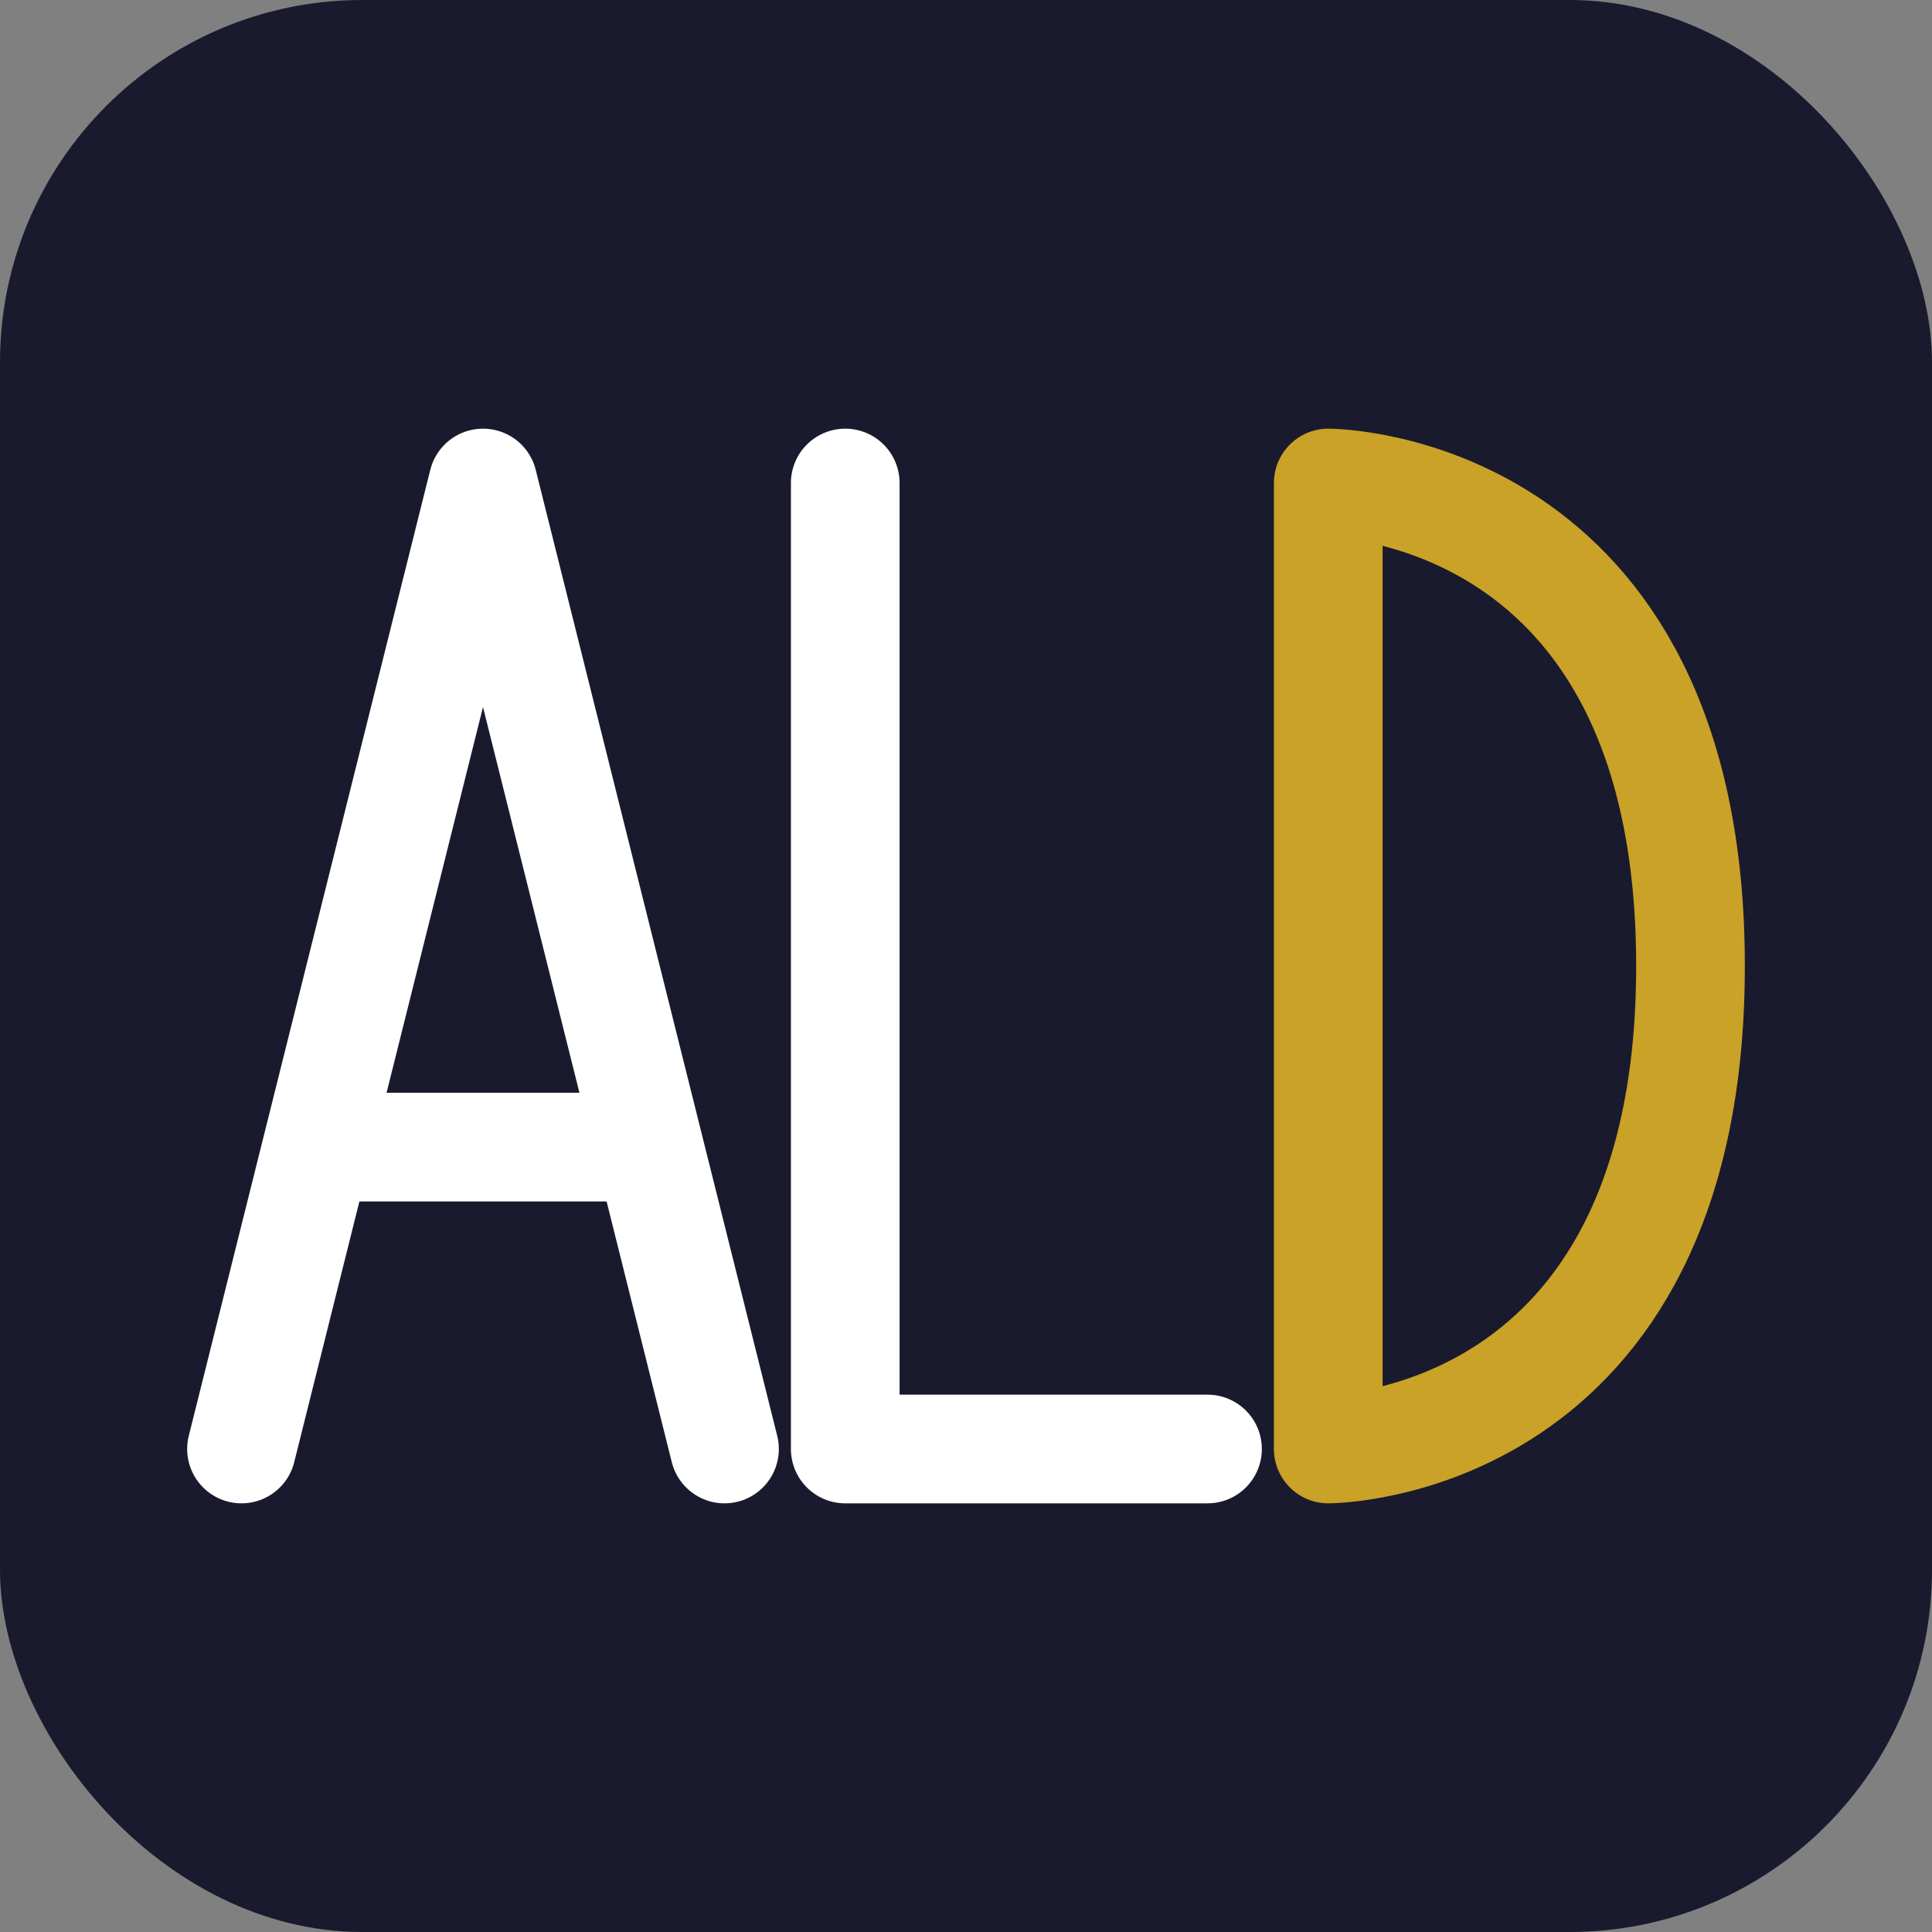
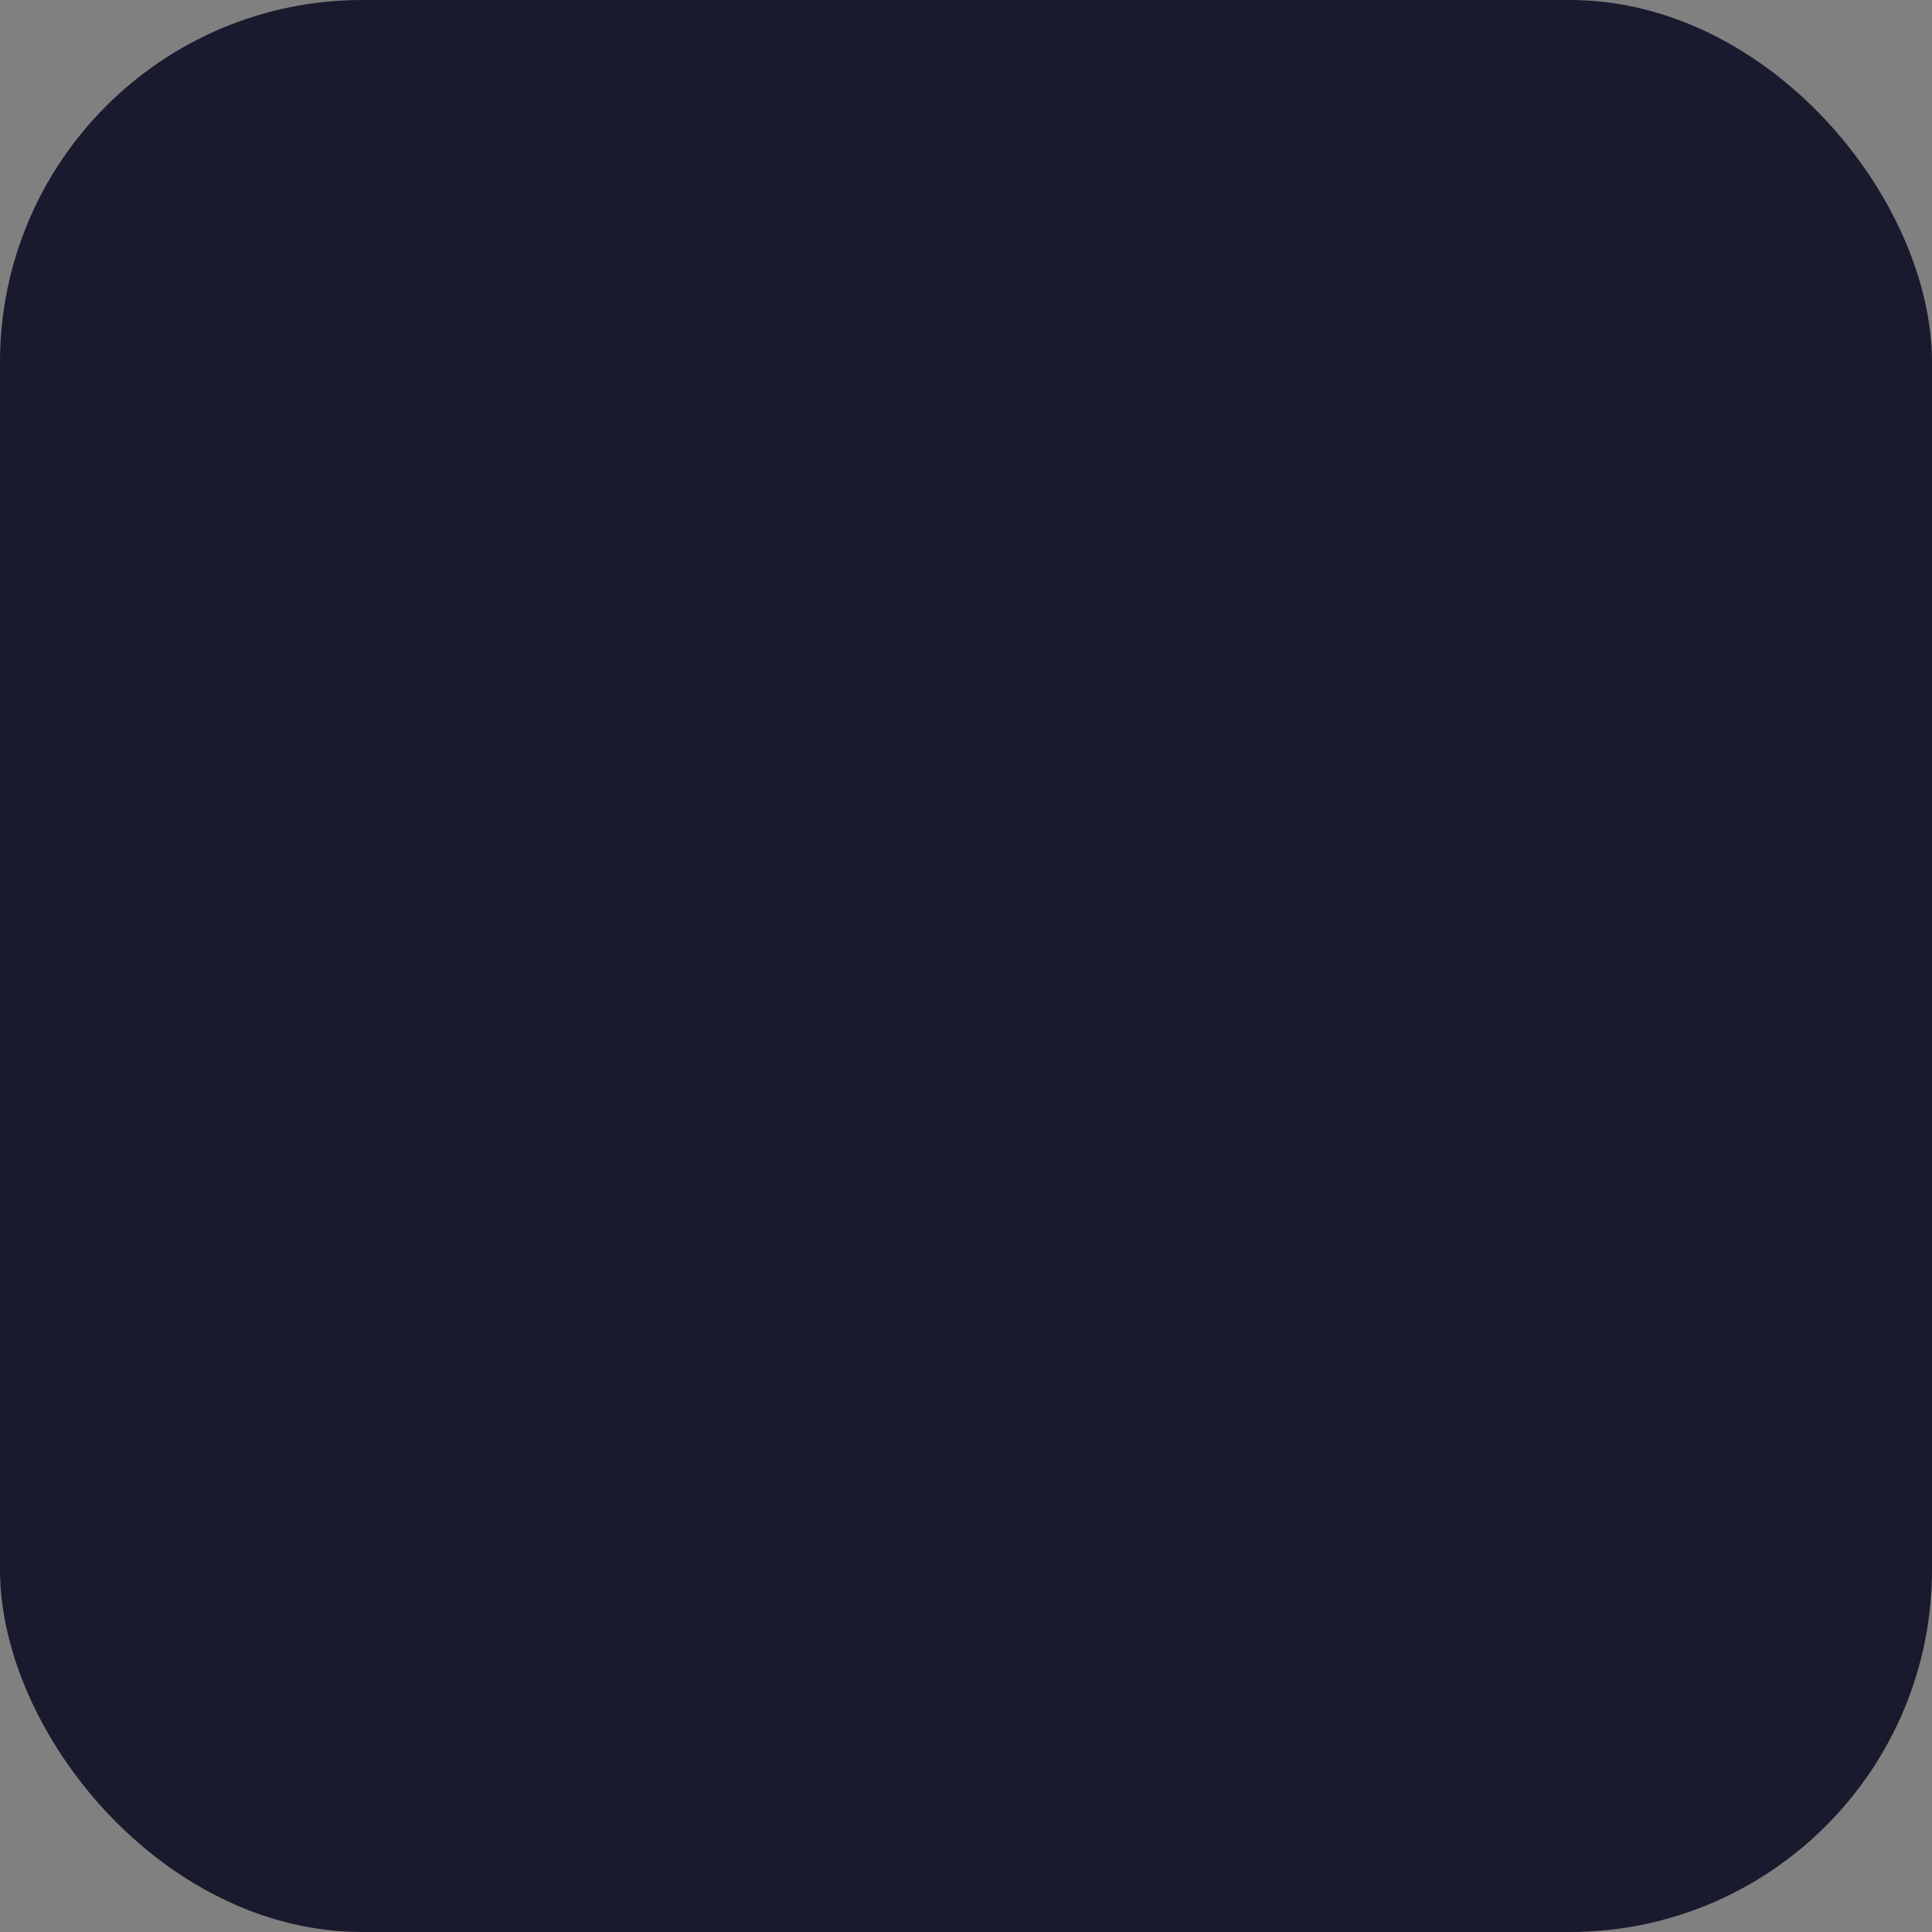
<svg xmlns="http://www.w3.org/2000/svg" viewBox="0 0 32 32" fill="none">
  <rect x="0" y="0" width="32" height="32" fill="#808080" stroke="none" />
  <rect width="32" height="32" rx="6" fill="#1a1a2e" />
-   <path d="M4 24L8 8L12 24M5.5 19H10.5" stroke="white" stroke-width="1.8" stroke-linecap="round" stroke-linejoin="round" />
-   <path d="M14 8V24H20" stroke="white" stroke-width="1.8" stroke-linecap="round" stroke-linejoin="round" />
-   <path d="M22 8V24M22 8C22 8 28 8 28 16C28 24 22 24 22 24" stroke="#c9a227" stroke-width="1.8" stroke-linecap="round" stroke-linejoin="round" />
</svg>